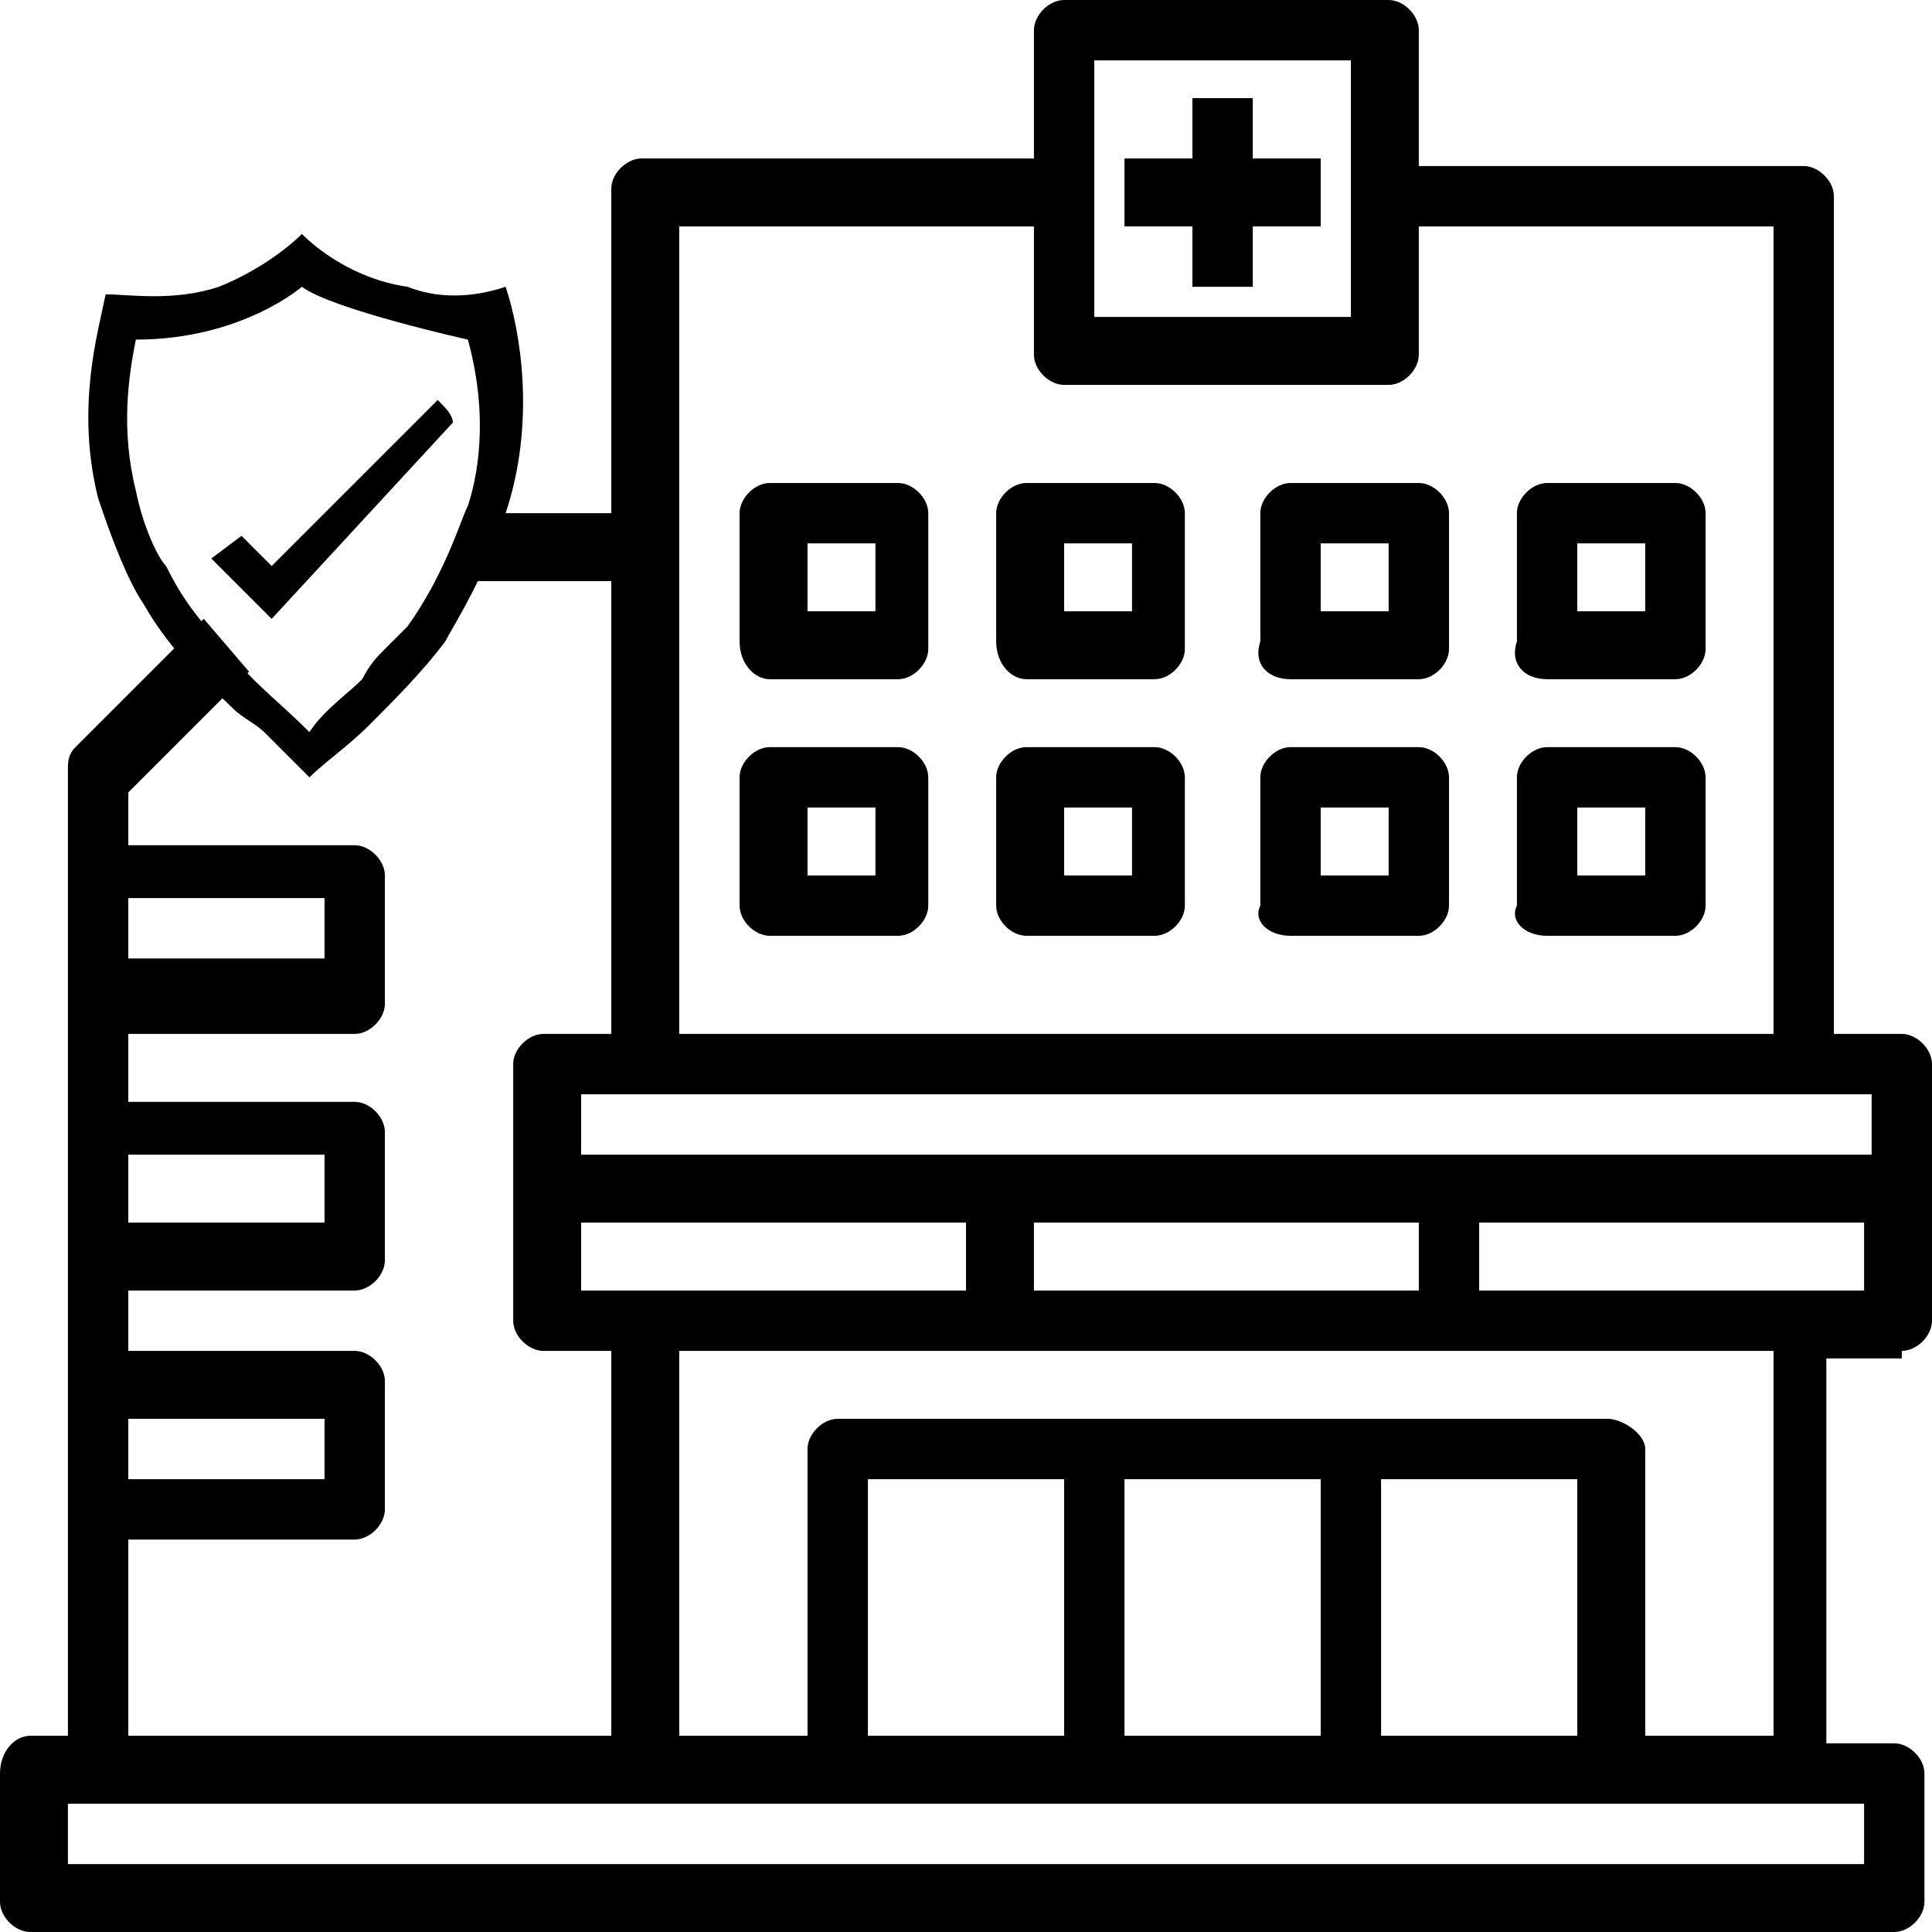
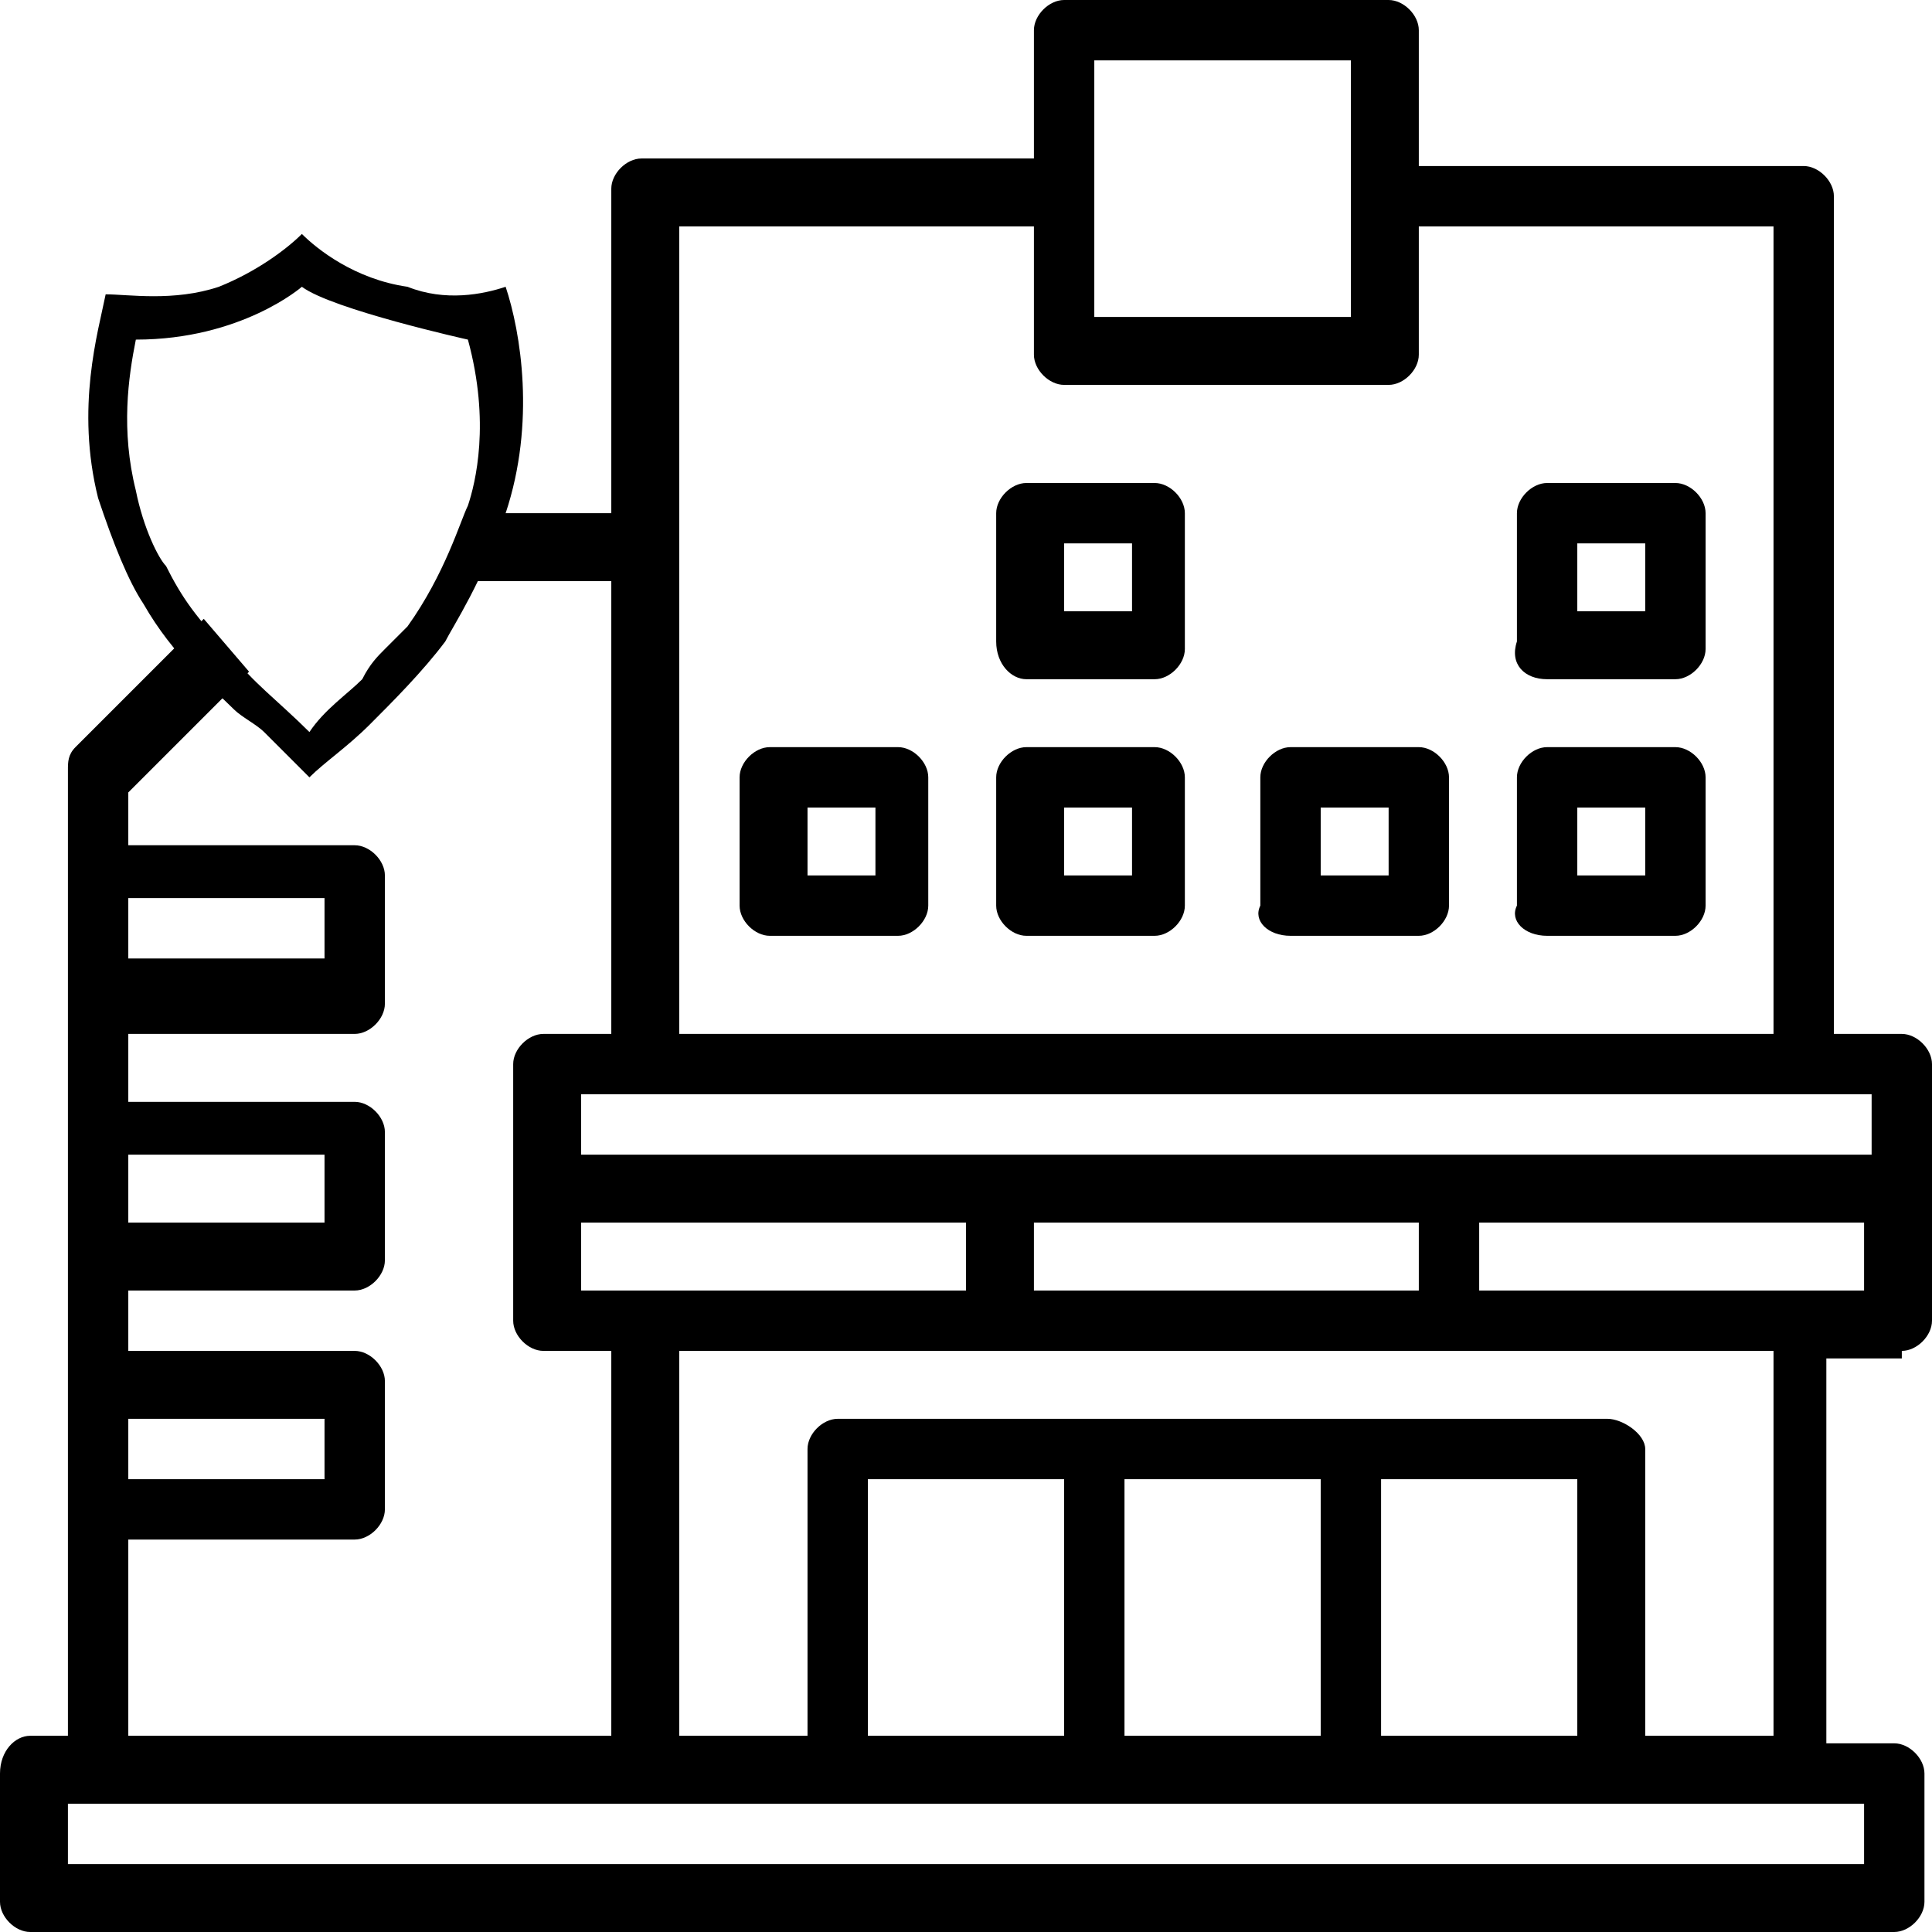
<svg xmlns="http://www.w3.org/2000/svg" id="Layer_1" x="0px" y="0px" viewBox="0 0 25.6 25.6" style="enable-background:new 0 0 25.6 25.6;" xml:space="preserve">
  <g>
    <path d="M13.6,12.4h1.7c0.2,0,0.4-0.2,0.4-0.4v-1.7c0-0.2-0.2-0.4-0.4-0.4h-1.7c-0.2,0-0.4,0.2-0.4,0.4v1.7  C13.2,12.2,13.4,12.4,13.6,12.4z M14.1,10.7h0.9v0.9h-0.9V10.7z" />
    <path d="M10.2,12.4h1.7c0.2,0,0.4-0.2,0.4-0.4v-1.7c0-0.2-0.2-0.4-0.4-0.4h-1.7c-0.2,0-0.4,0.2-0.4,0.4v1.7  C9.8,12.2,10,12.4,10.2,12.4z M10.7,10.7h0.9v0.9h-0.9V10.7z" />
    <path d="M13.6,9h1.7c0.2,0,0.4-0.2,0.4-0.4V6.8c0-0.2-0.2-0.4-0.4-0.4h-1.7c-0.2,0-0.4,0.2-0.4,0.4v1.7C13.2,8.8,13.4,9,13.6,9z   M14.1,7.2h0.9v0.9h-0.9V7.2z" />
    <path d="M17.1,12.4h1.7c0.2,0,0.4-0.2,0.4-0.4v-1.7c0-0.2-0.2-0.4-0.4-0.4h-1.7c-0.2,0-0.4,0.2-0.4,0.4v1.7  C16.6,12.2,16.8,12.4,17.1,12.4z M17.5,10.7h0.9v0.9h-0.9V10.7z" />
-     <path d="M17.1,9h1.7c0.2,0,0.4-0.2,0.4-0.4V6.8c0-0.2-0.2-0.4-0.4-0.4h-1.7c-0.2,0-0.4,0.2-0.4,0.4v1.7C16.6,8.8,16.8,9,17.1,9z   M17.5,7.2h0.9v0.9h-0.9V7.2z" />
    <path d="M20.5,12.4h1.7c0.2,0,0.4-0.2,0.4-0.4v-1.7c0-0.2-0.2-0.4-0.4-0.4h-1.7c-0.2,0-0.4,0.2-0.4,0.4v1.7  C20,12.2,20.2,12.4,20.5,12.4z M20.9,10.7h0.9v0.9h-0.9V10.7z" />
    <path d="M20.5,9h1.7c0.2,0,0.4-0.2,0.4-0.4V6.8c0-0.2-0.2-0.4-0.4-0.4h-1.7c-0.2,0-0.4,0.2-0.4,0.4v1.7C20,8.8,20.2,9,20.5,9z   M20.9,7.2h0.9v0.9h-0.9V7.2z" />
-     <path d="M10.2,9h1.7c0.2,0,0.4-0.2,0.4-0.4V6.8c0-0.2-0.2-0.4-0.4-0.4h-1.7c-0.2,0-0.4,0.2-0.4,0.4v1.7C9.8,8.8,10,9,10.2,9z   M10.7,7.2h0.9v0.9h-0.9V7.2z" />
-     <polygon points="15.8,3.8 16.6,3.8 16.6,3 17.5,3 17.5,2.1 16.6,2.1 16.6,1.3 15.8,1.3 15.8,2.1 14.9,2.1 14.9,3 15.8,3  " />
    <path d="M25.2,17.9c0.2,0,0.4-0.2,0.4-0.4v-3.4c0-0.2-0.2-0.4-0.4-0.4h-0.9V2.6c0-0.2-0.2-0.4-0.4-0.4h-5.1V0.4  c0-0.2-0.2-0.4-0.4-0.4h-4.3c-0.2,0-0.4,0.2-0.4,0.4v1.7H8.5c-0.2,0-0.4,0.2-0.4,0.4v4.3H6.2C6.1,7.1,5.9,7.5,5.8,7.7h2.3v6H7.2  c-0.2,0-0.4,0.2-0.4,0.4v3.4c0,0.2,0.2,0.4,0.4,0.4h0.9V23H1.7v-2.6h3c0.2,0,0.4-0.2,0.4-0.4v-1.7c0-0.2-0.2-0.4-0.4-0.4h-3v-0.8h3  c0.2,0,0.4-0.2,0.4-0.4v-1.7c0-0.2-0.2-0.4-0.4-0.4h-3v-0.9h3c0.2,0,0.4-0.2,0.4-0.4v-1.7c0-0.2-0.2-0.4-0.4-0.4h-3v-0.7l1.6-1.6  L2.7,8.2L1,9.9c-0.1,0.1-0.1,0.2-0.1,0.3V23H0.4C0.2,23,0,23.2,0,23.5v1.7c0,0.2,0.2,0.4,0.4,0.4h24.7c0.2,0,0.4-0.2,0.4-0.4v-1.7  c0-0.2-0.2-0.4-0.4-0.4h-0.9v-5.1H25.2z M1.7,11.9h2.6v0.8H1.7V11.9z M1.7,15.3h2.6v0.9H1.7V15.3z M1.7,18.8h2.6v0.8H1.7V18.8z   M14.5,0.8h3.4v3.4h-3.4V0.8z M9,3h4.7v1.7c0,0.2,0.2,0.4,0.4,0.4h4.3c0.2,0,0.4-0.2,0.4-0.4V3h4.7v10.7H9V3z M7.7,14.5h17.1v0.8  H7.7V14.5z M21.3,18.8H11.1c-0.2,0-0.4,0.2-0.4,0.4V23H9v-5.1h14.5V23h-1.7v-3.8C21.8,19,21.5,18.8,21.3,18.8z M20.9,19.6V23h-2.6  v-3.4H20.9z M17.5,19.6V23h-2.6v-3.4H17.5z M14.1,19.6V23h-2.6v-3.4H14.1z M18.8,17.1h-5.1v-0.9h5.1V17.1z M7.7,17.1v-0.9h5.1v0.9  H7.7z M24.7,23.9v0.8H0.9v-0.8H24.7z M19.6,17.1v-0.9h5.1v0.9H19.6z" />
  </g>
  <path d="M6.7,3.8C6.4,3.9,5.9,4,5.4,3.8C4.7,3.7,4.2,3.3,4,3.1C3.8,3.3,3.4,3.6,2.9,3.8C2.3,4,1.7,3.9,1.4,3.9 C1.3,4.4,1,5.4,1.3,6.6C1.5,7.2,1.7,7.7,1.9,8c0.4,0.7,0.9,1.1,1.2,1.4c0.1,0.1,0.3,0.2,0.4,0.3c0.2,0.2,0.4,0.4,0.6,0.6 c0.2-0.2,0.5-0.4,0.8-0.7c0.3-0.3,0.7-0.7,1-1.1C6,8.3,6.4,7.7,6.7,6.8C7.1,5.6,6.9,4.4,6.7,3.8z M6.2,6.7C6.1,6.9,5.9,7.6,5.4,8.3 C5.3,8.4,5.2,8.5,5.1,8.6C5,8.7,4.9,8.8,4.8,9C4.6,9.2,4.3,9.4,4.1,9.7c-0.4-0.4-0.8-0.7-1-1C2.6,8.2,2.4,7.9,2.2,7.5 C2.1,7.4,1.9,7,1.8,6.5c-0.2-0.8-0.1-1.5,0-2C3.2,4.5,4,3.8,4,3.8c0.4,0.3,2.2,0.7,2.2,0.7C6.5,5.6,6.3,6.4,6.2,6.7z" />
-   <path d="M2.8,7.4l0.8,0.8l2.4-2.6C6,5.5,5.9,5.4,5.8,5.3C5.1,6,4.3,6.8,3.6,7.5L3.2,7.1L2.8,7.4z" />
</svg>